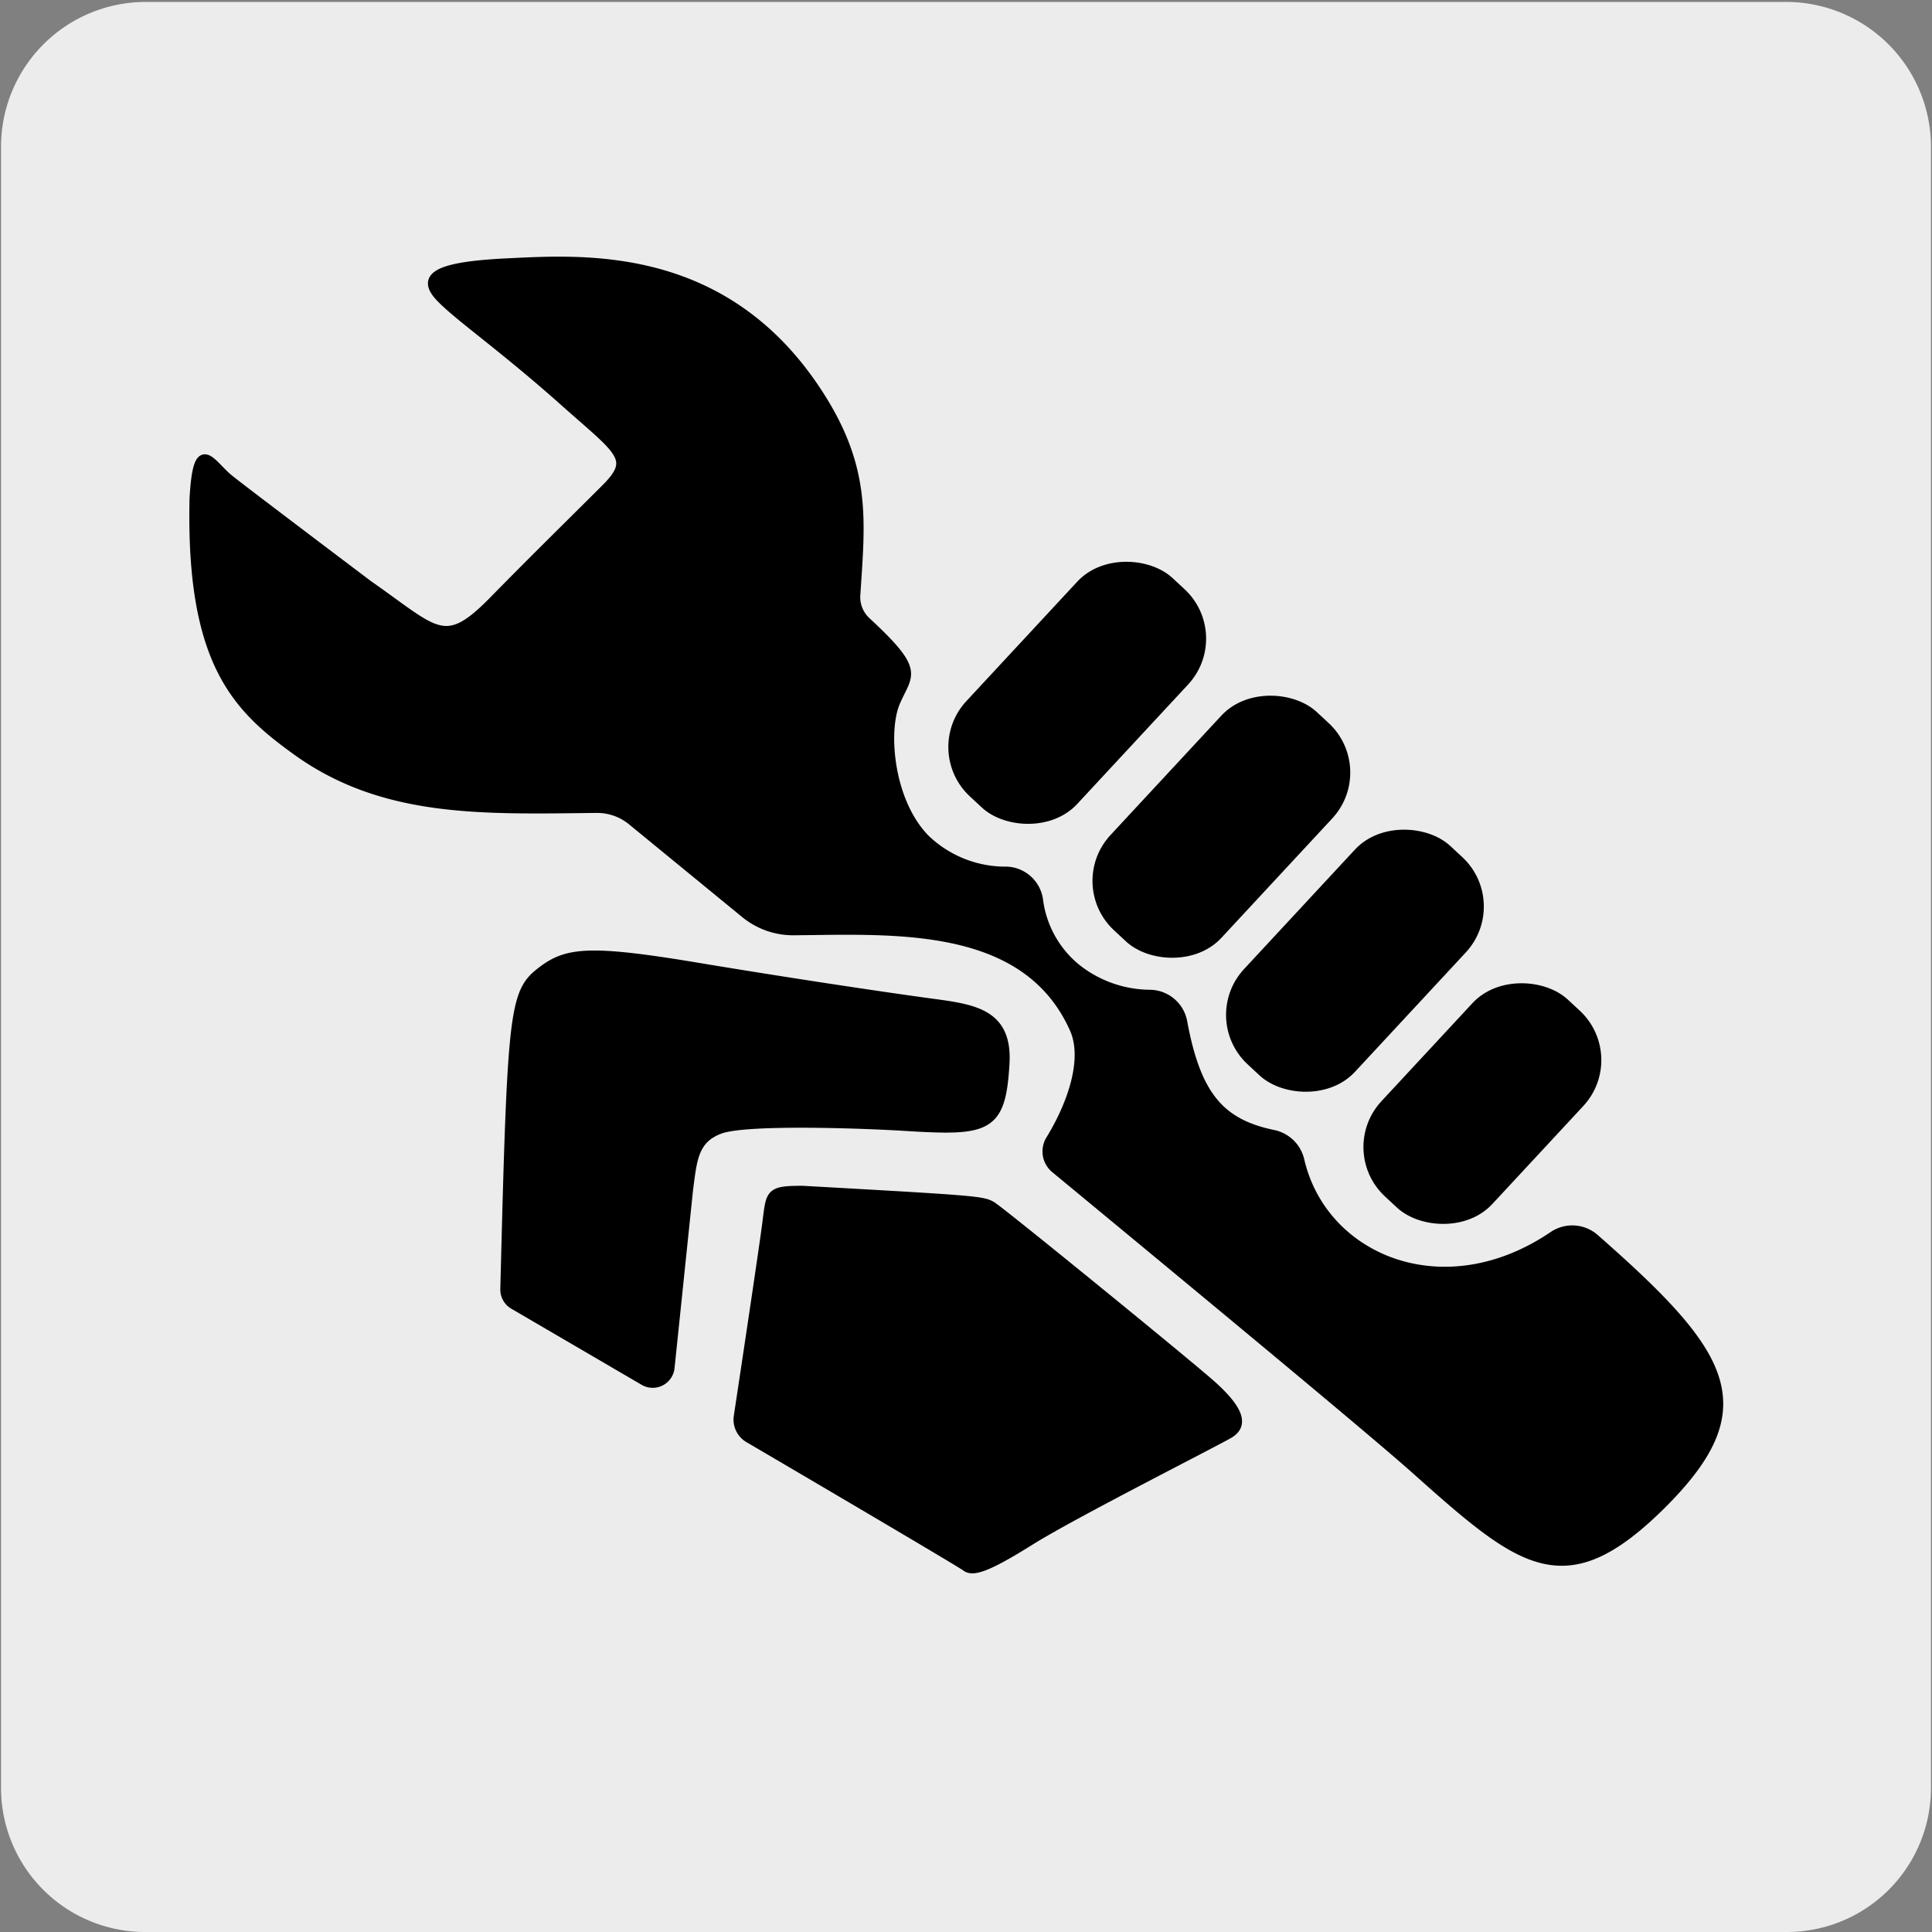
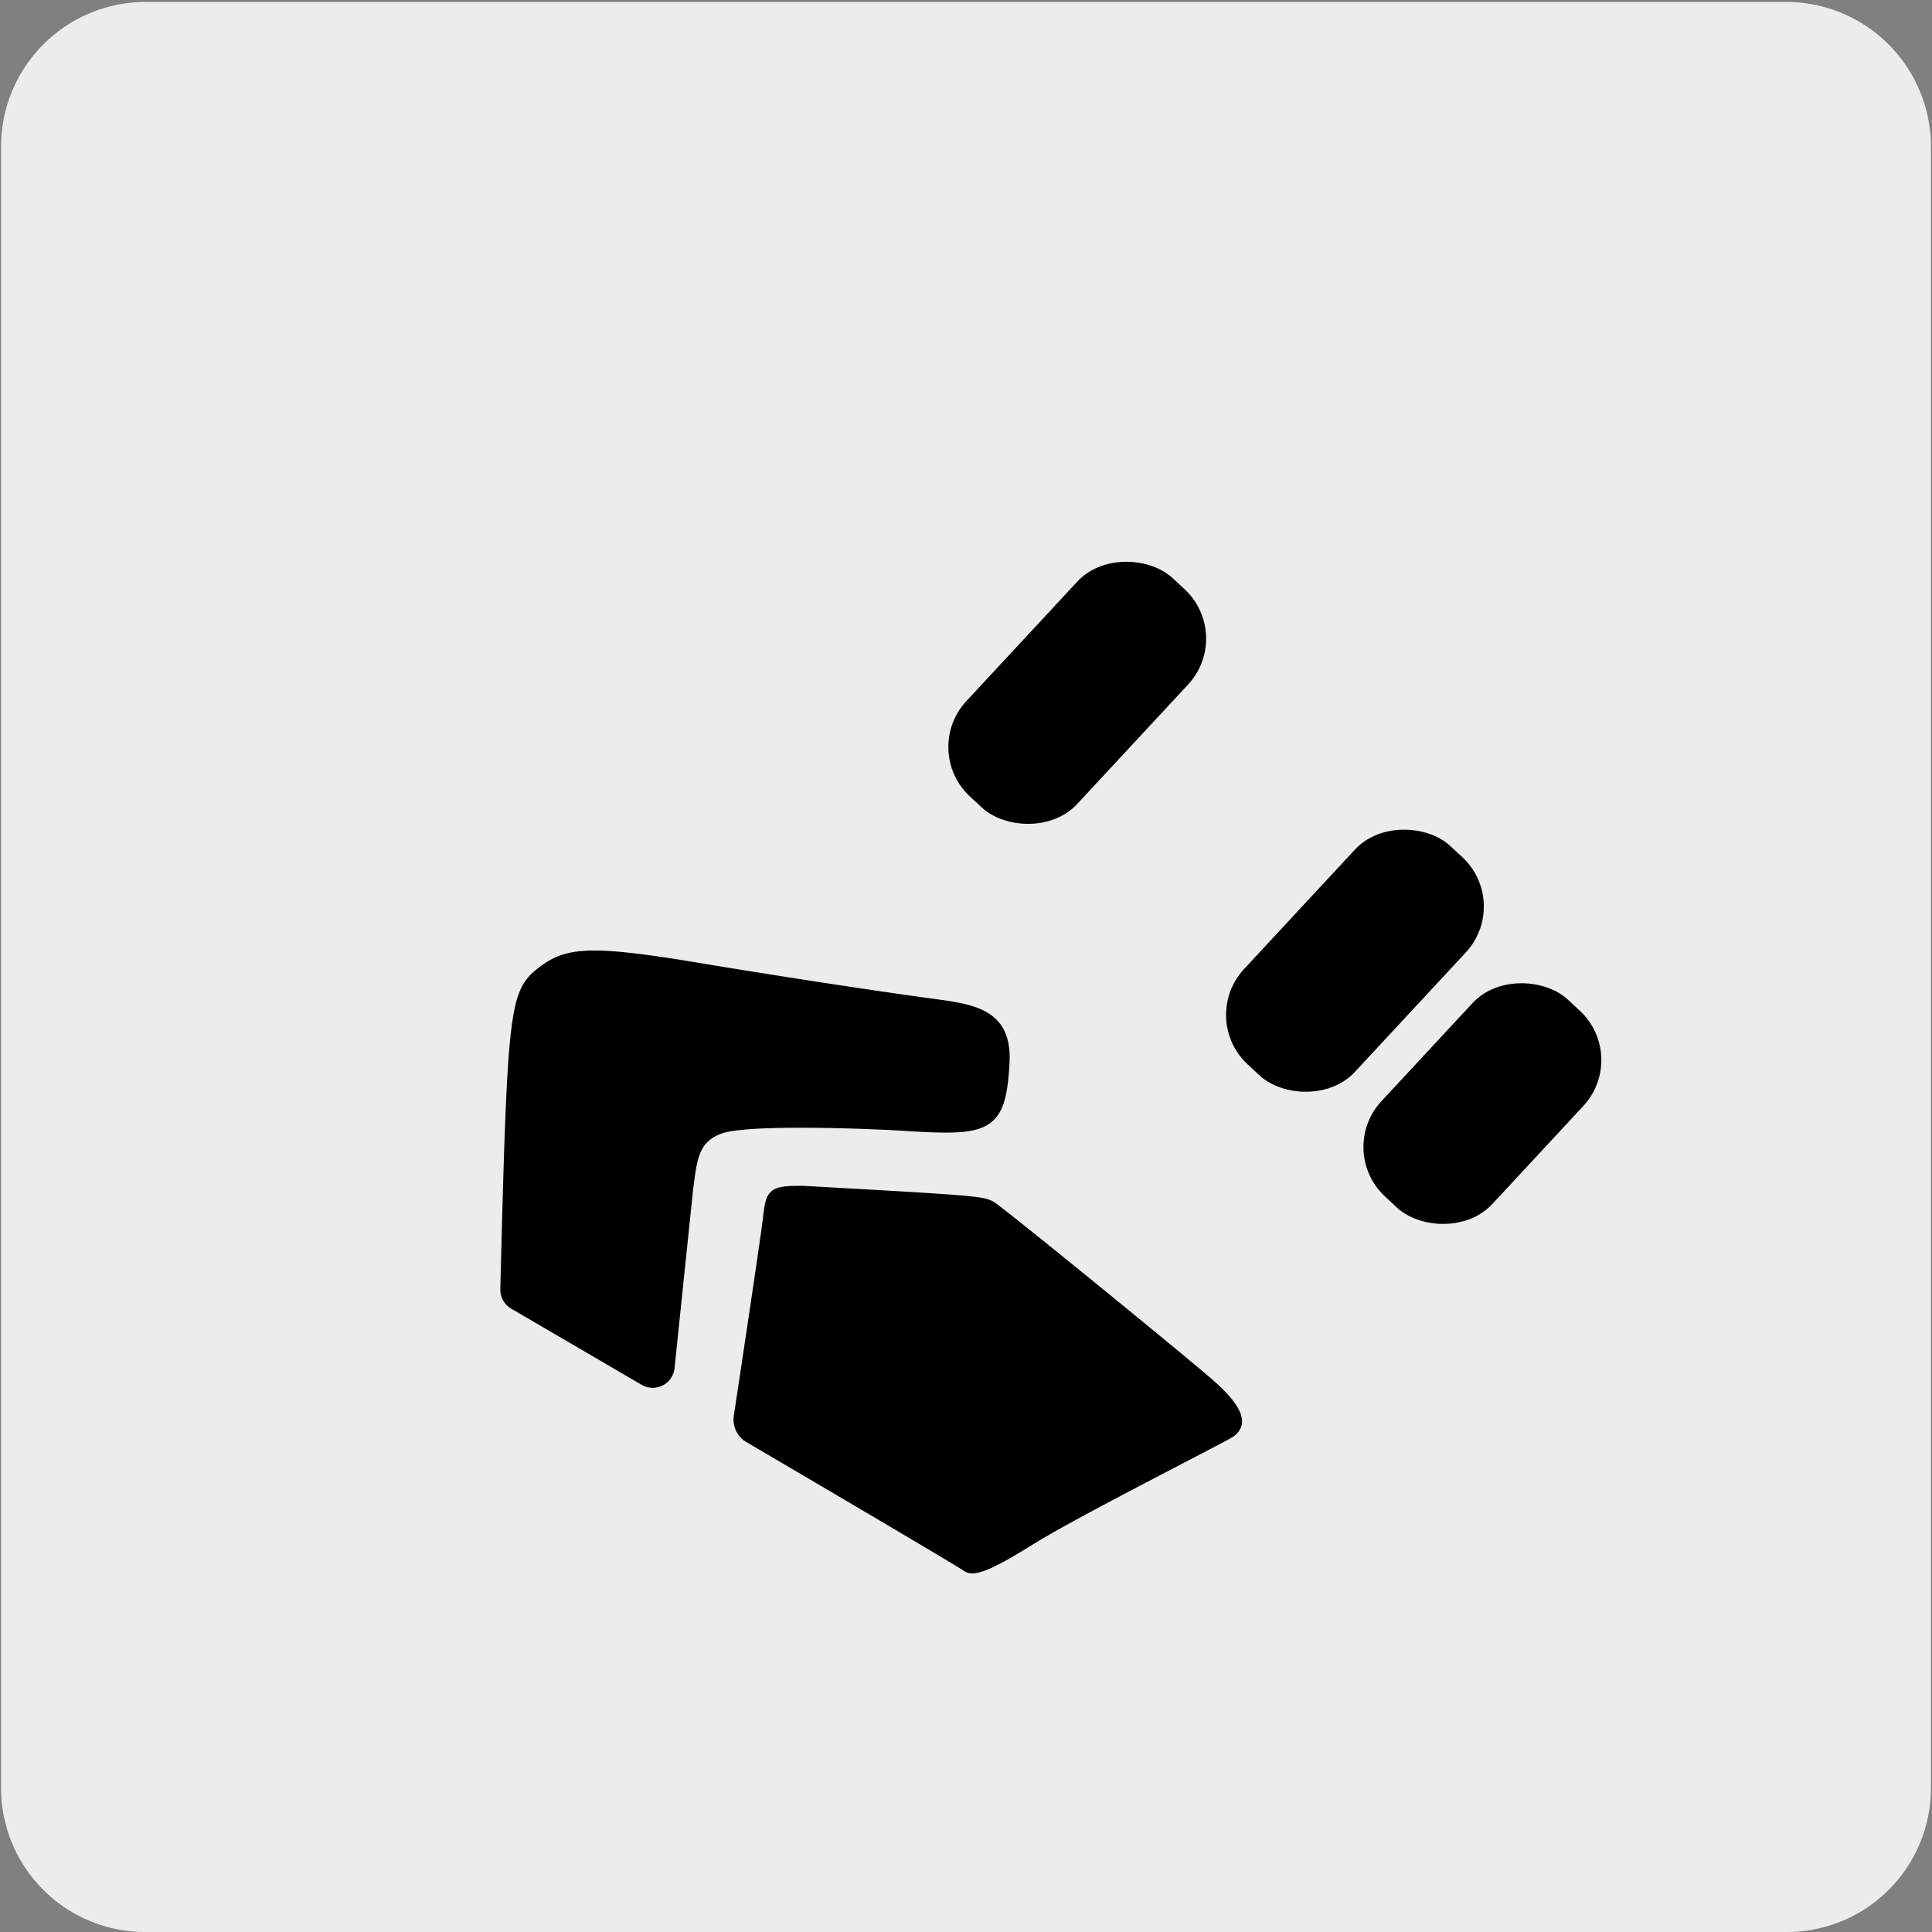
<svg xmlns="http://www.w3.org/2000/svg" id="Capa_1" data-name="Capa 1" viewBox="0 0 150 150">
  <rect x="0" y="0" width="150" height="150" fill="#808080" stroke="none" />
  <defs>
    <style>.cls-1{fill:#edecec;}.cls-2,.cls-3{stroke:#000;stroke-linecap:round;stroke-linejoin:round;}.cls-2{stroke-width:0.75px;}.cls-3{stroke-width:0.75px;}</style>
  </defs>
  <g id="Capa_1-2" data-name="Capa 1">
    <path class="cls-1" d="M11.32.15H138.63a11.25,11.25,0,0,1,11.29,11.21h0v127.4A11.19,11.19,0,0,1,138.78,150H11.27A11.19,11.19,0,0,1,.08,138.81V11.39A11.24,11.24,0,0,1,11.32.15Z" />
  </g>
  <g id="Capa_3" data-name="Capa 3">
-     <path class="cls-2" d="M28.58,45.42c5.3,3.7,5.92,5.14,9.75,1.23,3.2-3.27,6.33-6.33,8.72-8.72S48.1,35,43.63,31c-4.69-4.16-8-6.43-9.41-7.9s-.71-2.39,5.2-2.67S56.3,19.37,63.56,30.64c3.72,5.77,3.24,9.75,2.86,15.56a2.6,2.6,0,0,0,.84,2.08c4.26,3.95,3.19,4,2.24,6.26S69,62.3,71.86,65.18a9,9,0,0,0,6.33,2.48,2.58,2.58,0,0,1,2.41,2.16,8.19,8.19,0,0,0,2.91,5.34,9.3,9.3,0,0,0,5.78,2.06,2.6,2.6,0,0,1,2.51,2.11c1.06,5.75,2.92,7.93,7.1,8.78a2.65,2.65,0,0,1,2,2c1.78,7.66,11.16,11.64,19.68,5.87a2.62,2.62,0,0,1,3.21.18c10.44,9.16,12.82,13.17,5,20.84-7.33,7.16-10.62,4.45-18.85-2.9-3.37-3-15.44-13-28-23.38a1.71,1.71,0,0,1-.36-2.24c1.73-2.83,2.87-6.3,1.84-8.61-3.75-8.41-14.08-7.69-21.84-7.63a5.86,5.86,0,0,1-3.72-1.33l-8.75-7.17a4.28,4.28,0,0,0-2.76-1c-8.75.09-16.53.44-23.34-4.49-4.62-3.33-8.2-6.85-7.92-19.52.28-5.06,1.24-2.64,2.76-1.46C19,38.19,28.55,45.4,28.58,45.42Z" />
    <rect class="cls-3" x="72.44" y="48.29" width="22.38" height="10.99" rx="4.86" transform="translate(-12.68 78.49) rotate(-47.13)" />
-     <rect class="cls-3" x="83.64" y="58.69" width="22.38" height="10.99" rx="4.86" transform="translate(-16.73 90.02) rotate(-47.13)" />
    <rect class="cls-3" x="94" y="69.09" width="22.38" height="10.99" rx="4.86" transform="translate(-21.03 100.94) rotate(-47.13)" />
    <rect class="cls-3" x="105.04" y="80.19" width="20.11" height="10.99" rx="4.86" transform="translate(-26.01 111.74) rotate(-47.13)" />
    <path class="cls-2" d="M50,107.19l-10.12-5.91a1.34,1.34,0,0,1-.66-1.2c.53-21.19.68-22.94,2.69-24.54s3.6-1.86,12.19-.43c7.08,1.18,14.45,2.28,17.9,2.75s6.25.71,6,4.73c-.29,5-1.29,5.24-7.71,4.84-3.06-.19-12.28-.54-14.38.22s-2.17,2.44-2.47,4.66L52,106.17a1.33,1.33,0,0,1-1.45,1.2A1.37,1.37,0,0,1,50,107.19Z" />
    <path class="cls-2" d="M57.34,110a1.65,1.65,0,0,0,.78,1.63c3.6,2.11,16.4,9.63,16.89,10s1.46.17,4.92-2,14.74-7.85,15.54-8.36,1.22-1.47-1.73-4S77.7,94.08,77,93.66s-1.1-.46-14.69-1.22c-2.57,0-2.45.21-2.74,2.45C59.34,96.74,57.84,106.7,57.34,110Z" />
  </g>
</svg>